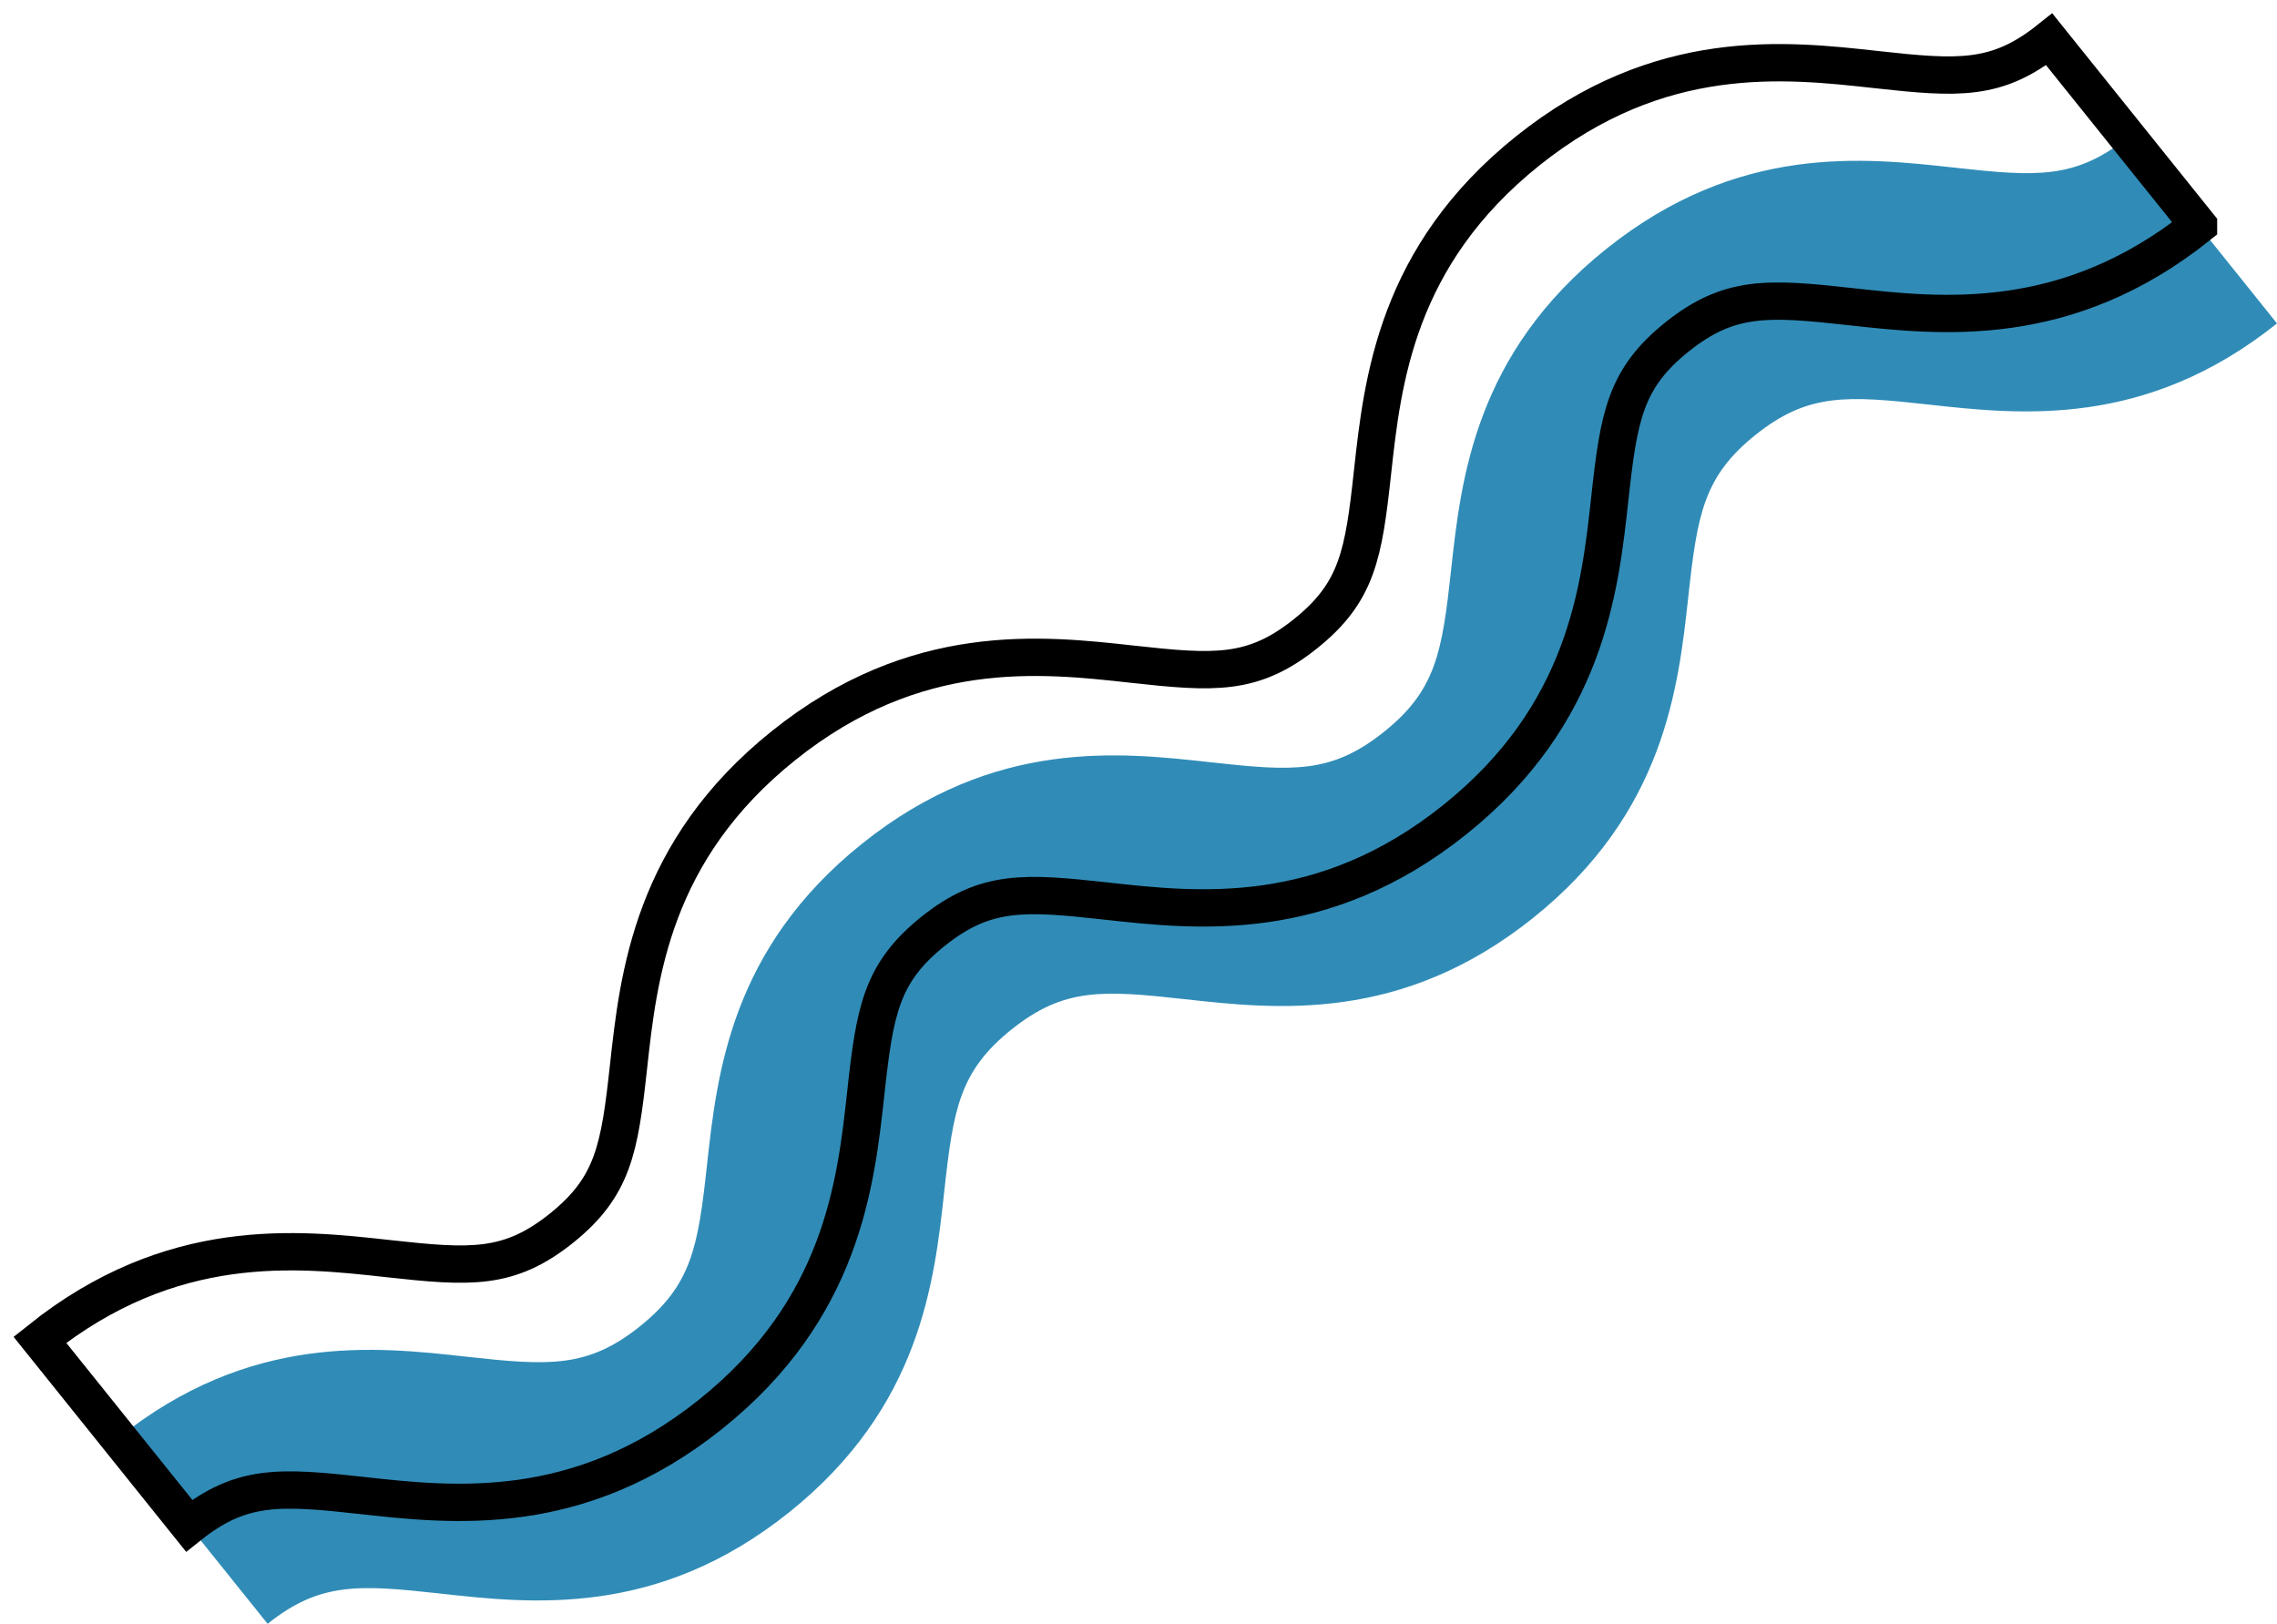
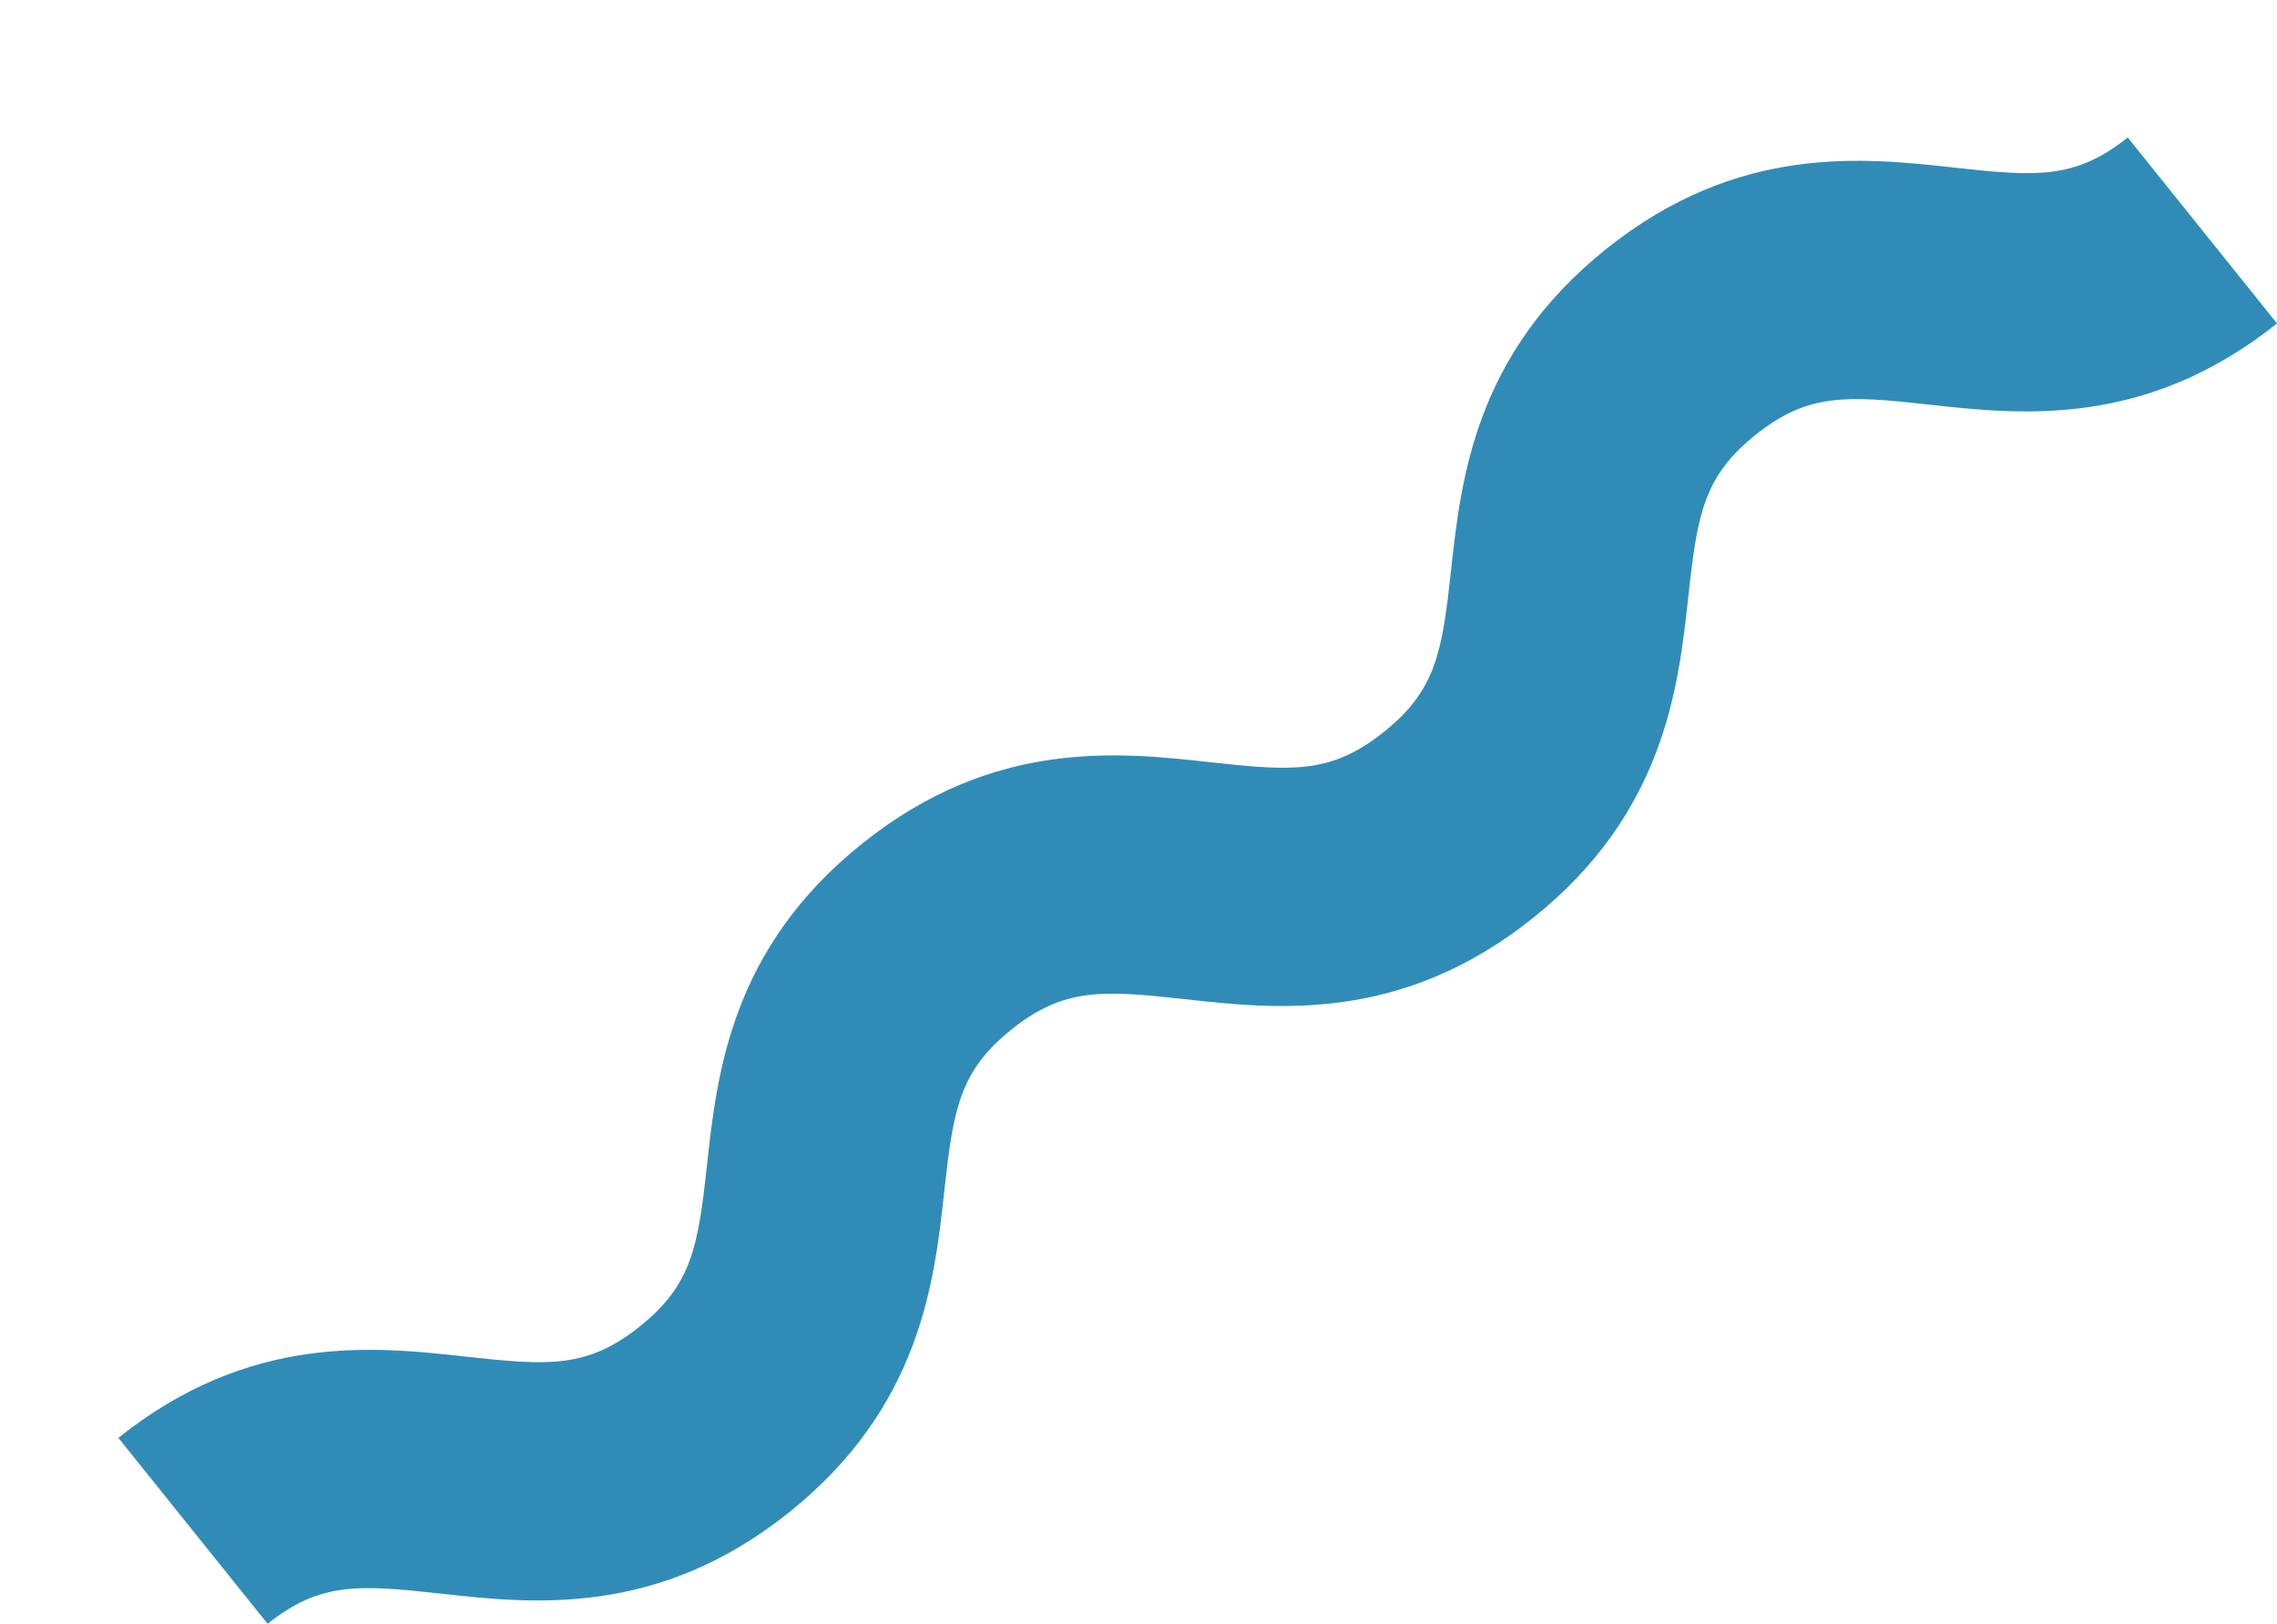
<svg xmlns="http://www.w3.org/2000/svg" width="122" height="87" viewBox="0 0 122 87" fill="none">
  <path d="M122 17.328C114.947 22.967 108.229 22.217 103.327 21.675C98.929 21.188 96.866 21.061 94.067 23.294C91.276 25.527 90.94 27.561 90.46 31.956C89.925 36.846 89.189 43.545 82.136 49.185C75.083 54.824 68.365 54.074 63.463 53.532C59.065 53.045 57.002 52.918 54.203 55.151C51.412 57.384 51.076 59.418 50.596 63.805C50.061 68.695 49.325 75.395 42.272 81.034C35.218 86.673 28.501 85.923 23.599 85.381C19.201 84.894 17.138 84.767 14.339 87L6.342 77.038C13.395 71.399 20.113 72.148 25.015 72.691C29.413 73.177 31.476 73.305 34.275 71.072C37.066 68.838 37.402 66.804 37.881 62.417C38.417 57.528 39.153 50.828 46.206 45.189C53.259 39.549 59.977 40.299 64.879 40.842C69.277 41.328 71.34 41.456 74.139 39.222C76.938 36.989 77.266 34.955 77.746 30.56C78.281 25.671 79.017 18.971 86.07 13.332C93.124 7.692 99.841 8.442 104.743 8.984C109.141 9.471 111.204 9.599 114.003 7.365L122 17.328Z" fill="#308CB7" />
-   <path d="M117.794 12.08C110.741 17.719 104.023 16.969 99.121 16.427C94.723 15.94 92.66 15.813 89.861 18.046C87.07 20.279 86.734 22.313 86.254 26.7C85.719 31.59 84.983 38.29 77.93 43.929C70.876 49.568 64.159 48.818 59.257 48.276C54.859 47.789 52.796 47.662 49.997 49.895C47.206 52.129 46.87 54.162 46.39 58.549C45.854 63.439 45.119 70.139 38.066 75.778C31.012 81.417 24.295 80.668 19.393 80.125C14.995 79.639 12.931 79.511 10.133 81.744L2.136 71.782C9.189 66.143 15.906 66.892 20.808 67.435C25.207 67.921 27.27 68.049 30.069 65.816C32.86 63.582 33.195 61.548 33.675 57.161C34.211 52.272 34.947 45.572 42 39.933C49.053 34.294 55.77 35.043 60.672 35.586C65.071 36.072 67.134 36.2 69.933 33.967C72.732 31.733 73.06 29.699 73.539 25.304C74.075 20.415 74.811 13.715 81.864 8.076C88.917 2.436 95.635 3.186 100.537 3.729C104.935 4.215 106.998 4.343 109.797 2.109L117.794 12.072V12.08Z" stroke="black" stroke-width="2" stroke-miterlimit="10" />
</svg>